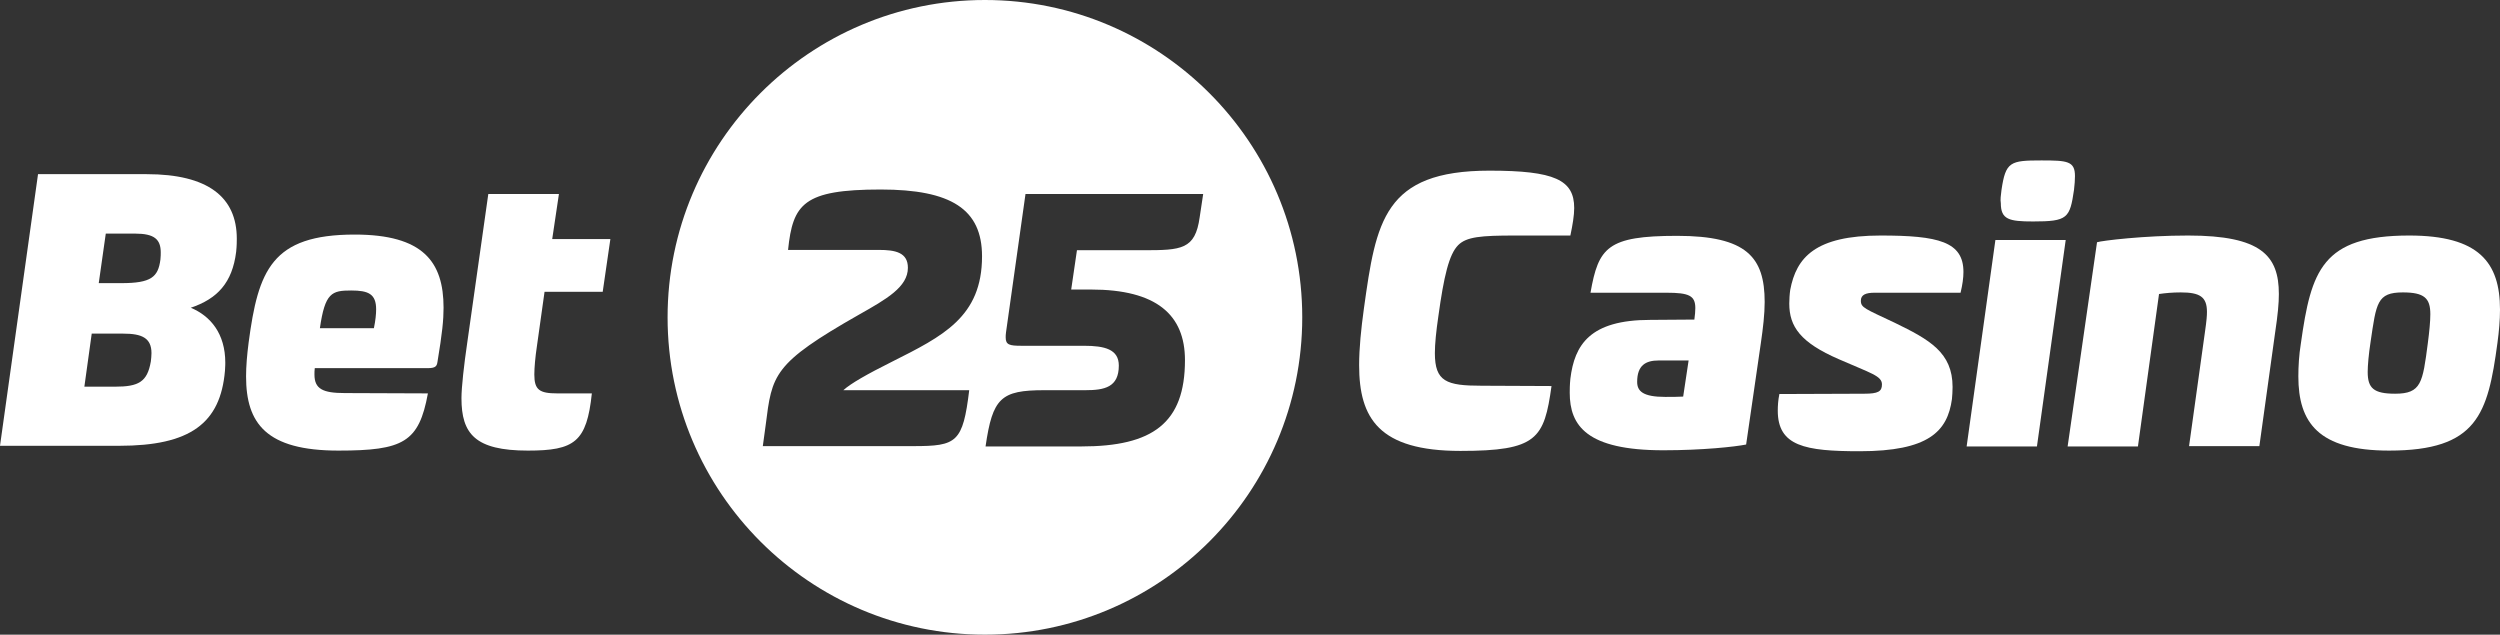
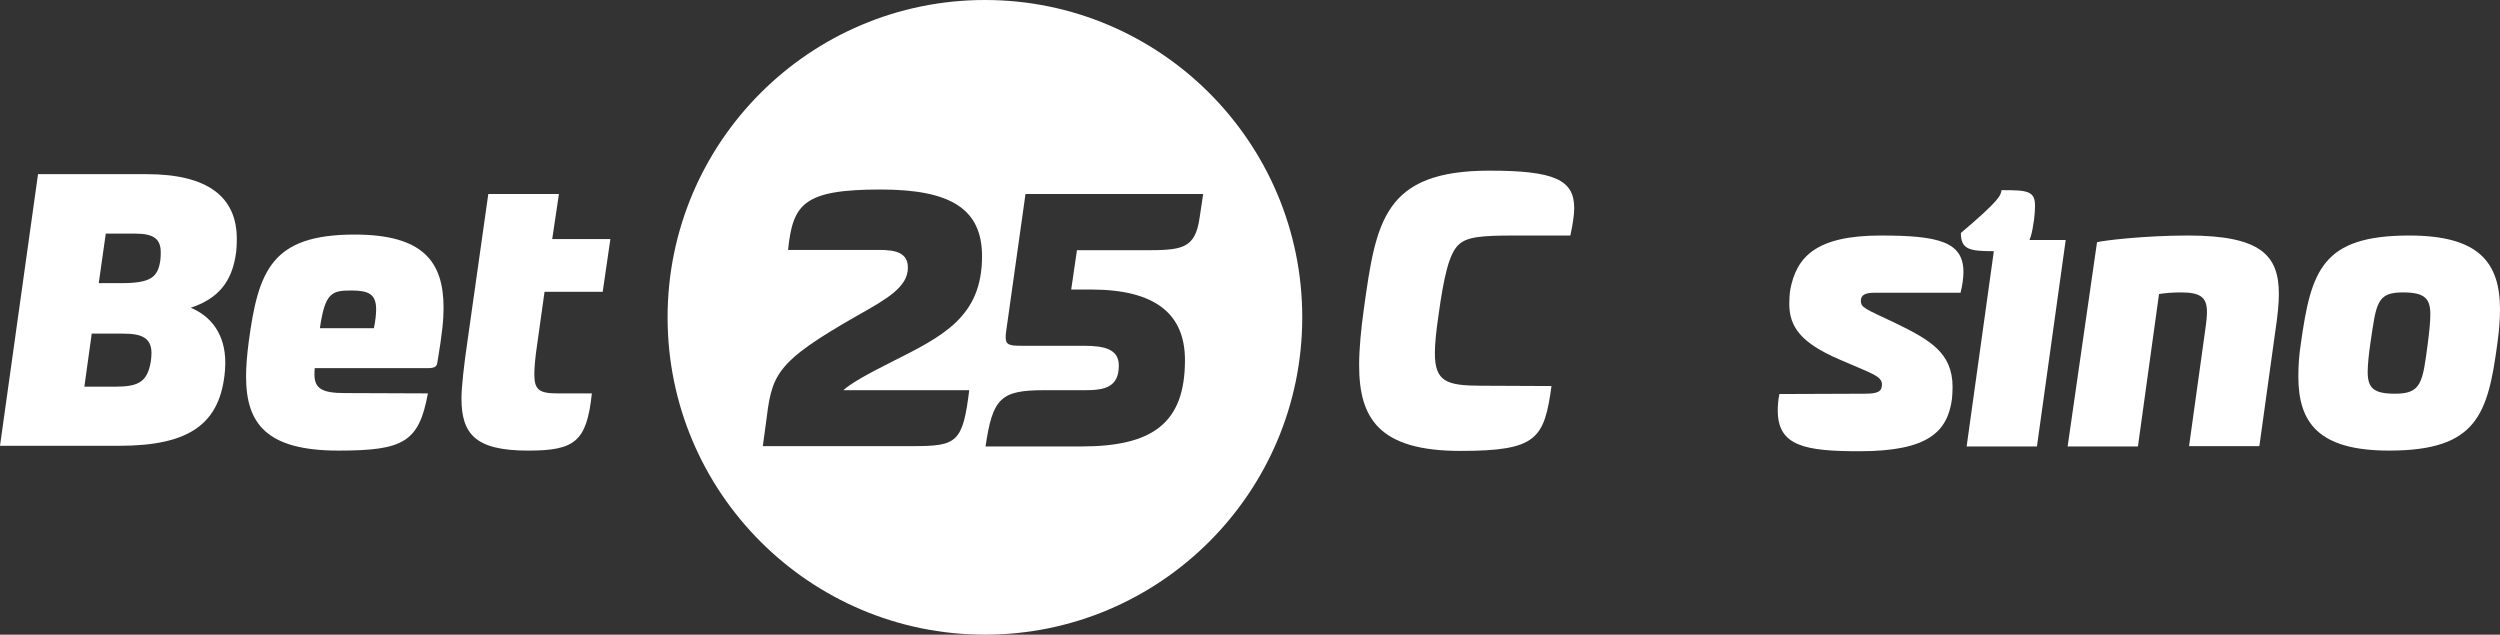
<svg xmlns="http://www.w3.org/2000/svg" version="1.1" id="Lag_1" x="0px" y="0px" viewBox="0 0 782.3 198.6" style="enable-background:new 0 0 782.3 198.6;" xml:space="preserve">
  <rect x="0" y="0" width="782.3" height="198.6" fill="#333333" stroke="none" />
  <style type="text/css">
	.st0{fill:#FFFFFF;}
</style>
  <g>
    <g>
      <path class="st0" d="M11.9,54.5h34c19.2,0,28.2,7.2,28.2,20.2c0,0.8,0,2.2-0.2,4.1c-1.2,9.7-5.9,14.7-14.2,17.5    c6.2,2.6,10.8,8.1,10.8,17.2c0,0.2,0,1.1-0.1,2.5c-1.4,16.5-10.9,23.5-33.1,23.5H0L11.9,54.5L11.9,54.5z M36,121    c7.4,0,10.1-1.5,11.2-7.9c0.1-0.7,0.2-1.9,0.2-2.6c0-4.8-3.1-6.1-8.8-6.1h-9.9L26.4,121H36L36,121z M38,88.6    c9.3,0,11.5-1.9,12.2-7.4c0.1-0.8,0.1-1.8,0.1-2.2c0-4.1-2-5.9-8-5.9h-9.2l-2.2,15.5H38z" />
      <path class="st0" d="M133.9,123.1c-2.8,15.3-7.7,17.9-28,17.9c-22.6,0-28.9-8.5-28.9-23.2c0-3.2,0.3-6.7,0.8-10.6    C80.8,84.6,85,73.4,111,73.4c21.4,0,27.8,8.5,27.8,22.9c0,3.8-0.4,7.9-1.9,16.9c-0.2,1.4-0.6,2-3.1,2H98.5c-0.1,0.7-0.1,1.4-0.1,2    c0,4.5,2.6,5.8,9.5,5.8L133.9,123.1L133.9,123.1z M117,102.7c0.5-2.4,0.7-4.4,0.7-5.9c0-4.8-2.4-5.9-7.8-5.9    c-6.1,0-8.2,0.7-9.8,11.8H117L117,102.7z" />
      <path class="st0" d="M152.8,60.7h22.1l-2.1,14.1H191l-2.4,16.5h-18.2l-2.4,17.1c-0.5,3.3-0.8,6.7-0.8,8.8c0,4.8,1.6,5.9,7.2,5.9    h10.8c-1.6,15.2-5.4,17.9-20,17.9c-16.6,0-20.8-5.3-20.8-16.4c0-3.4,0.8-10.5,1.8-17.3L152.8,60.7L152.8,60.7z" />
    </g>
    <path class="st0" d="M308.2,0c-54.8,0-99.3,44.5-99.3,99.3s44.5,99.3,99.3,99.3s99.3-44.5,99.3-99.3S363,0,308.2,0L308.2,0z    M303.3,122c-2,16.5-3.9,17.6-17.5,17.6h-47.1l0.9-6.6c2-15.8,2.2-19.2,29.3-34.6c8.5-4.8,15.2-8.6,15.2-14.6   c0-4.8-3.9-5.6-9.1-5.6h-28.4c1.5-14.4,4.8-18.9,29-18.9c22.1,0,31.7,6.2,31.7,20.9c0,19-12.3,25-28.2,33   c-7.8,3.9-12.9,6.8-15.2,8.9H303.3L303.3,122z M375.4,68c-1.4,10.1-5.7,10.3-17.6,10.3H337l-1.8,12.3h6.2   c20.5,0,29.4,7.9,29.4,22.1c0,19.7-10.1,27-32.4,27h-30c2.2-15.2,4.8-17.6,18.4-17.6h12.8c6,0,10.5-0.9,10.5-7.7   c0-5.1-4.4-6.2-10.9-6.2h-19.6c-3.7,0-4.9-0.3-4.9-2.6c0-0.4,0-1,0.1-1.6l6.1-43.3h55.6L375.4,68L375.4,68z" />
    <g>
      <path class="st0" d="M485.5,120.8c-2.3,16.5-4.5,20.3-28.5,20.3c-25.5,0-31.7-10.2-31.7-26.8c0-5.3,0.6-11.3,1.5-17.8    c3.8-27.2,6.2-43.1,39.3-43.1c20.4,0,26.5,2.9,26.5,11.7c0,2.3-0.5,5.3-1.2,8.6h-17.4c-10.6,0-15.1,0.4-17.7,3    c-2.9,2.9-4.5,9.9-6.2,22.2c-0.7,4.8-1.1,8.7-1.1,11.6c0,8.9,3.6,10.2,14.6,10.2L485.5,120.8L485.5,120.8z" />
-       <path class="st0" d="M530.2,100c0.2-1.4,0.3-2.7,0.3-3.6c0-3.9-2-4.8-9-4.8h-23.8c2.5-14.2,5.3-17.8,27.1-17.8    c21.8,0,27.4,6.7,27.4,20.7c0,3.8-0.5,8.1-1.2,12.9l-4.6,31.7c-3.5,0.7-13.6,1.8-25.9,1.8c-24,0-29.3-7.7-29.3-18    c0-0.9,0-2.4,0.2-4.4c1.3-10.6,6.1-18.4,25-18.4L530.2,100L530.2,100z M528.4,112.8H519c-4,0-6.7,1.5-6.7,6.7    c0,2.9,1.8,4.7,8.8,4.7c2,0,4,0,5.6-0.1L528.4,112.8L528.4,112.8z" />
      <path class="st0" d="M583.4,123.2c4.3,0,5.5-0.7,5.5-2.9c0-2.7-3.5-3.5-13.5-7.9c-12-5.2-15.5-10.2-15.5-17.4c0-1.2,0.1-3,0.3-4.3    c1.9-10.1,7.8-17,28.3-17c18,0,25.9,1.9,25.9,11.4c0,1.9-0.3,4-0.9,6.5h-26.9c-2.7,0-4.3,0.6-4.3,2.5c0,2.2,1.3,2.5,10.6,6.9    c10.9,5.3,18.1,9.3,18.1,20.1c0,1.2-0.1,2.9-0.2,3.8c-1.4,10.1-7.3,16.3-28.9,16.3c-17.1,0-25.6-1.6-25.6-12.7    c0-1.5,0.1-3.2,0.5-5.2L583.4,123.2L583.4,123.2z" />
-       <path class="st0" d="M624.4,75.1h22l-9,64.6h-22L624.4,75.1z M626.3,59.5c1.3-8.9,2.7-9.3,12.5-9.3c8.1,0,10.5,0.2,10.5,4.9    c0,1.2-0.1,2.6-0.3,4.3c-1.3,8.9-2,9.9-12.8,9.9c-7.5,0-10.1-0.6-10.1-5.7C625.9,62.5,626.1,61.1,626.3,59.5L626.3,59.5z" />
+       <path class="st0" d="M624.4,75.1h22l-9,64.6h-22L624.4,75.1z M626.3,59.5c8.1,0,10.5,0.2,10.5,4.9    c0,1.2-0.1,2.6-0.3,4.3c-1.3,8.9-2,9.9-12.8,9.9c-7.5,0-10.1-0.6-10.1-5.7C625.9,62.5,626.1,61.1,626.3,59.5L626.3,59.5z" />
      <path class="st0" d="M656.2,75.8c1.6-0.5,14.7-2.1,28.5-2.1c22.9,0,28.4,6.3,28.4,18.3c0,2.9-0.3,6.3-1.2,12.3l-4.9,35.3h-22    l5-35.9c0.5-3.5,0.6-4.9,0.6-6.1c0-4.7-2.2-6.1-8.2-6.1c-2.5,0-4.8,0.2-6.8,0.5l-6.6,47.7h-22L656.2,75.8L656.2,75.8z" />
      <path class="st0" d="M720,107.4c3.2-22.7,6.6-33.7,33.9-33.7c21.8,0,28.4,8.4,28.4,23.2c0,3.3-0.3,6.7-0.8,10.4    c-3,22.3-6.3,33.7-33.9,33.7c-22.2,0-28.4-8.8-28.4-23.2C719.2,114.7,719.4,111.1,720,107.4L720,107.4z M749.5,123.2    c8.2,0,8.6-3.5,10.2-15.7c0.5-3.8,0.8-6.9,0.8-9.2c0-5-1.9-6.8-8.6-6.8c-8.1,0-8.3,3.3-10.1,15.5c-0.6,3.9-0.9,7.4-0.9,9.4    C740.9,121.5,742.8,123.2,749.5,123.2L749.5,123.2z" />
    </g>
  </g>
</svg>